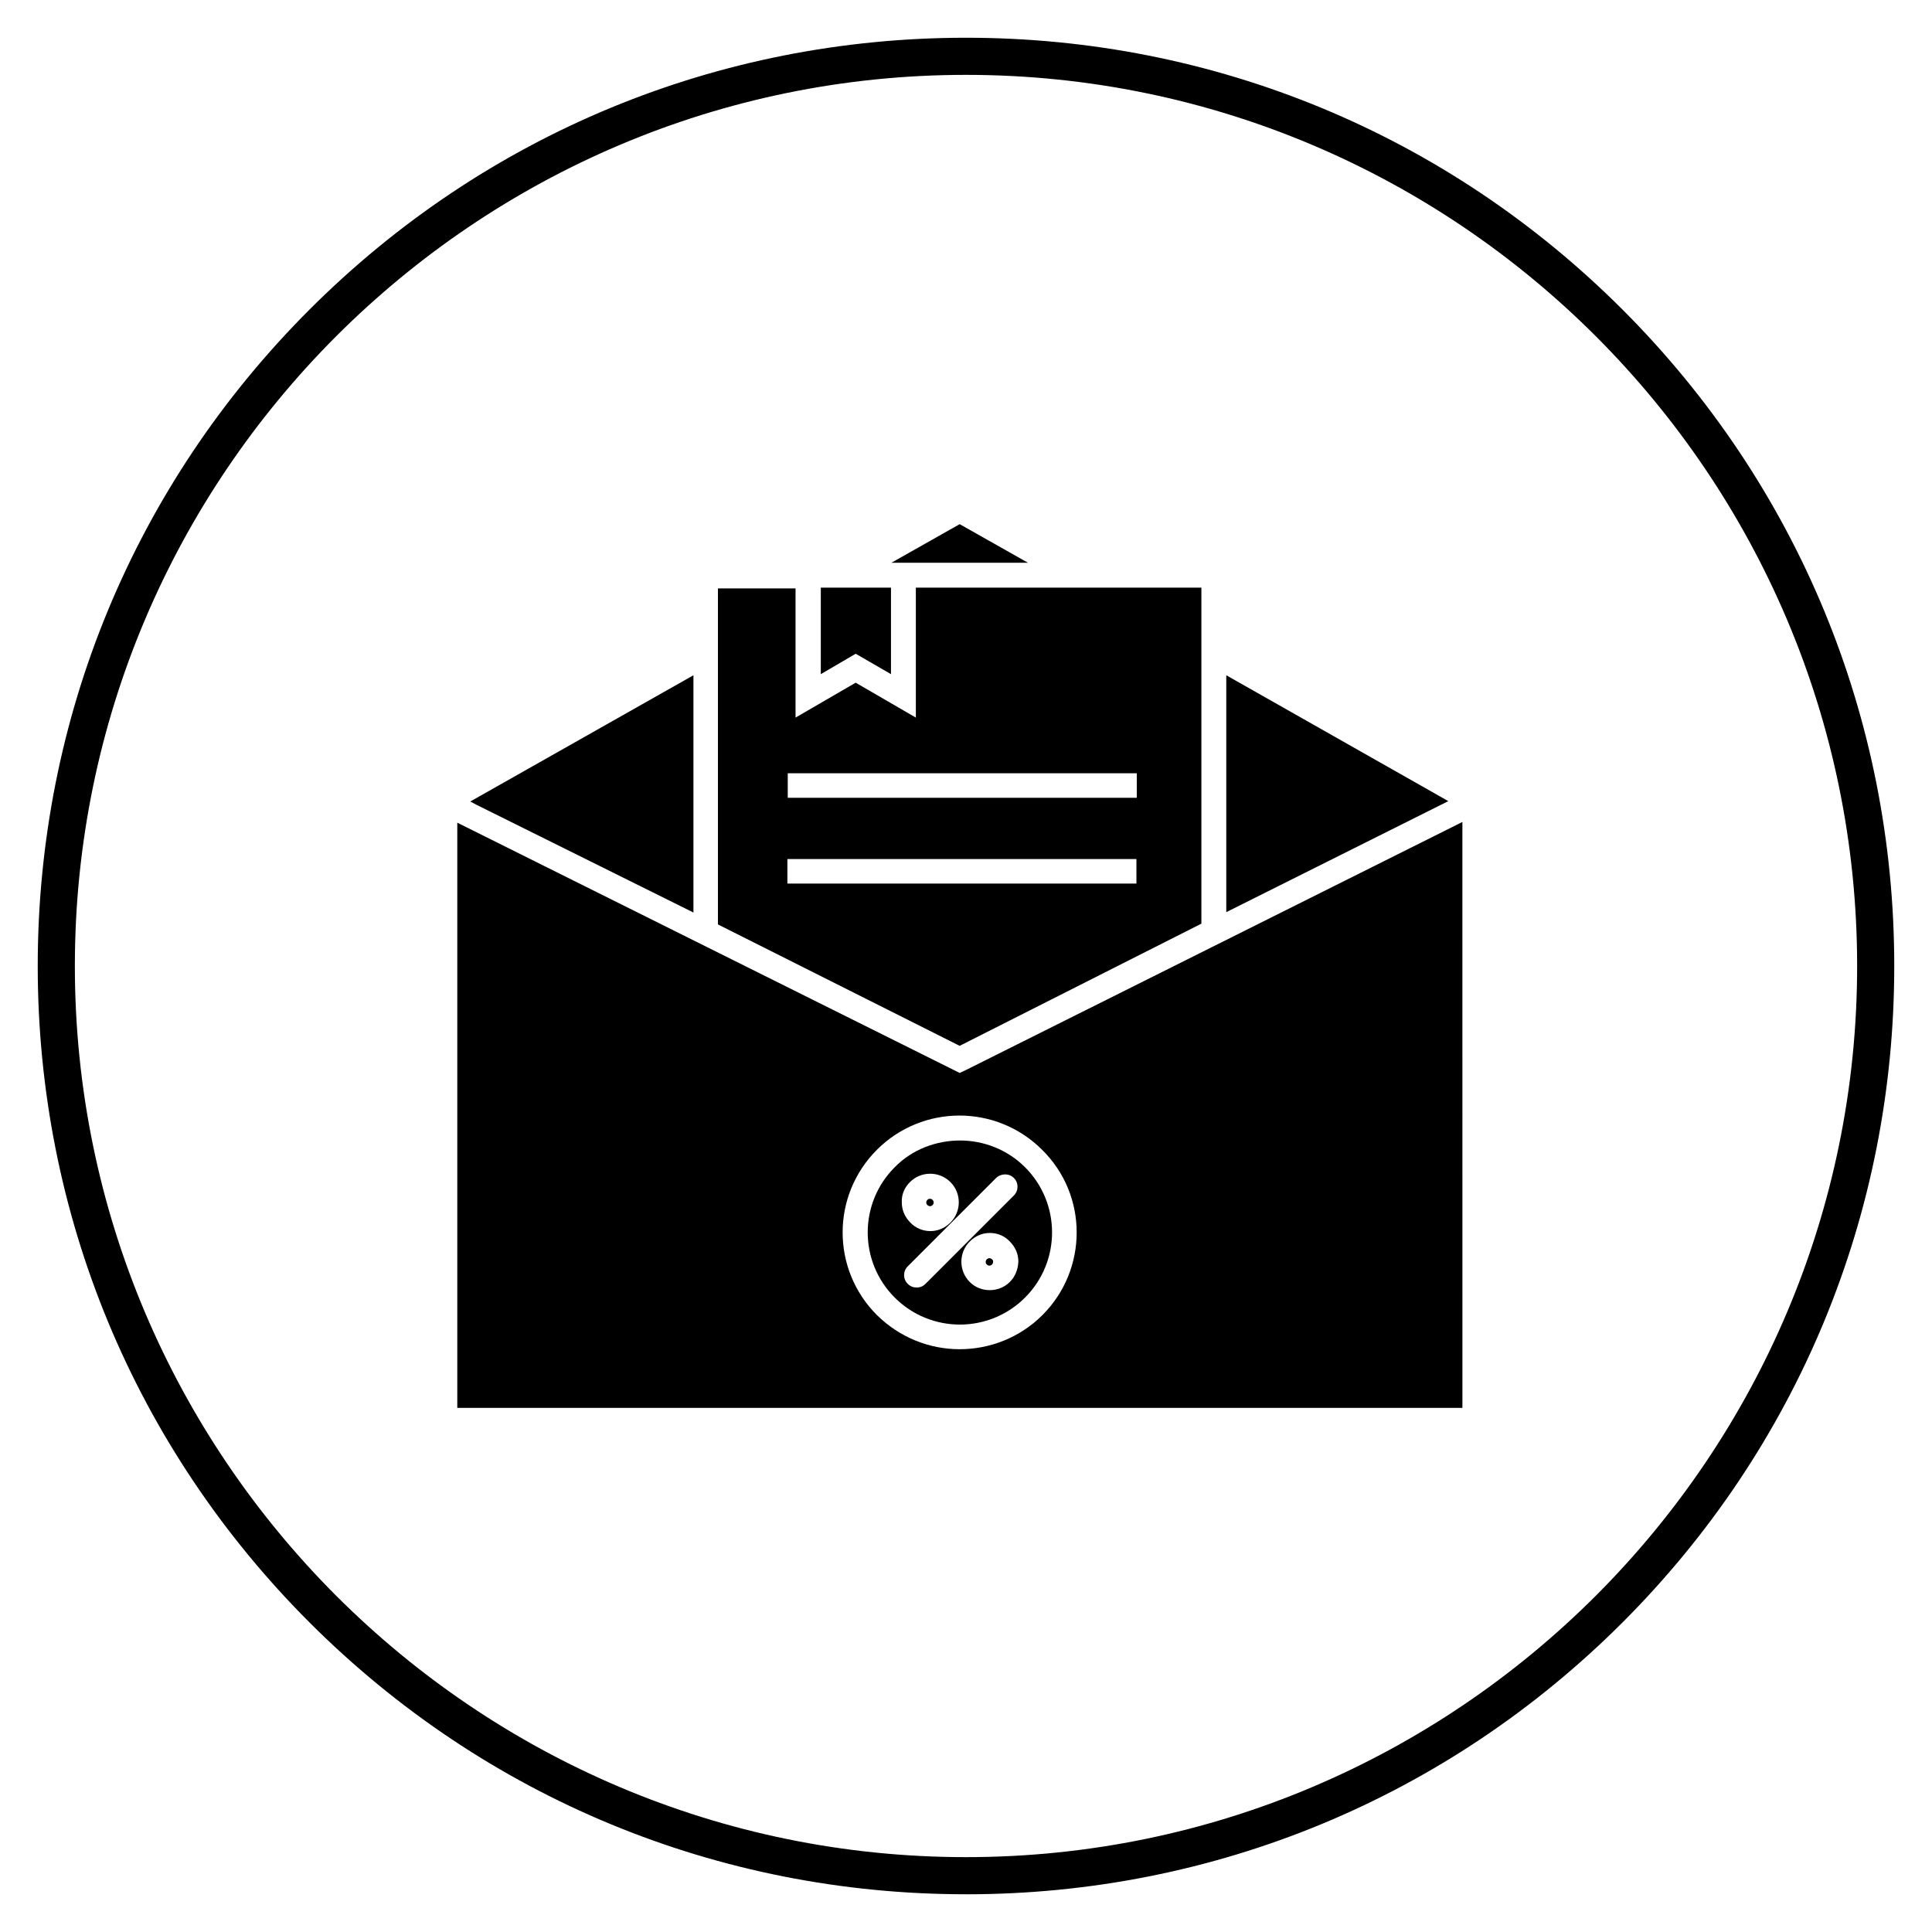
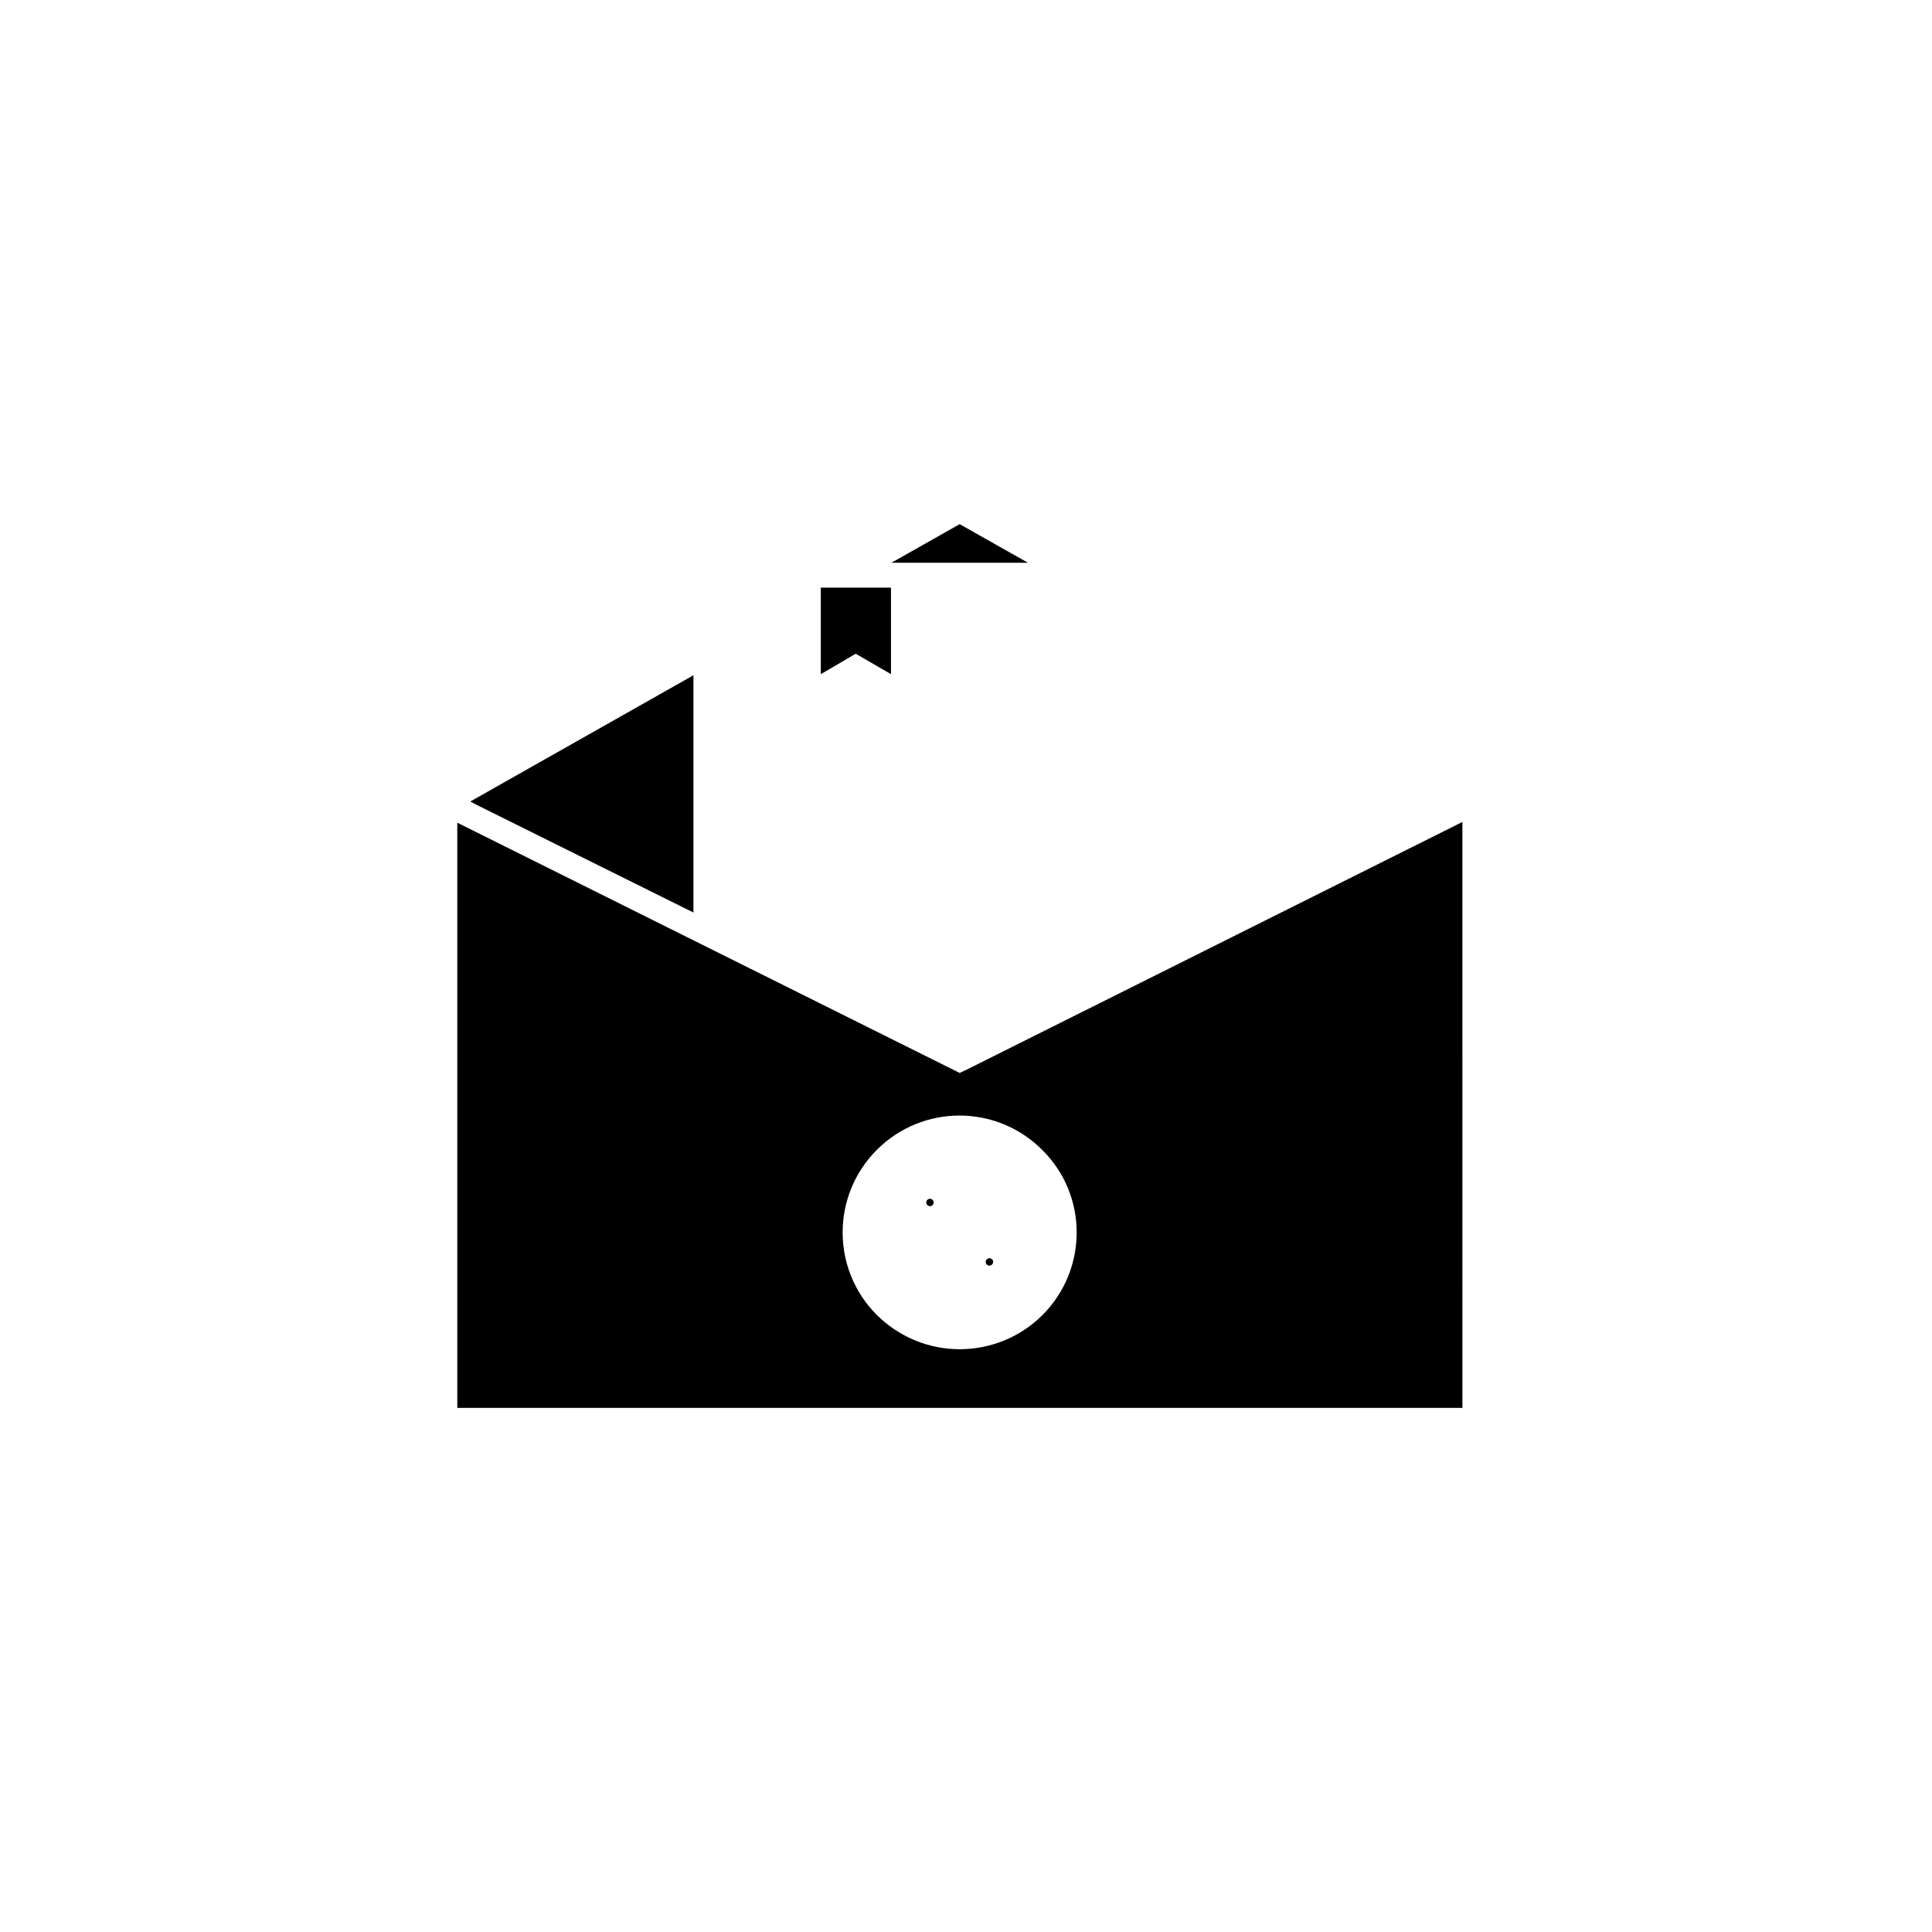
<svg xmlns="http://www.w3.org/2000/svg" fill="#000000" width="800px" height="800px" version="1.1" viewBox="144 144 512 512">
  <g>
-     <path d="m400 646c-65.73 0-127.53-25.586-173.97-72.027-46.445-46.449-72.031-108.24-72.031-173.97 0-65.734 25.586-127.53 72.031-173.97 46.445-46.445 108.24-72.031 173.97-72.031 65.73 0 127.53 25.586 173.97 72.027 46.441 46.449 72.027 108.24 72.027 173.98 0 65.73-25.586 127.53-72.027 173.97-46.449 46.441-108.24 72.027-173.97 72.027zm0-482.16c-130.18 0-236.16 105.98-236.16 236.16s105.98 236.16 236.16 236.16 236.16-105.98 236.16-236.16c0.004-130.18-105.97-236.16-236.16-236.16z" />
    <path d="m398.32 428.34-1.574-0.789-131.56-65.531v155.08h266.37l-0.004-155.27-131.76 65.828zm21.945 64.16c-6.004 6.004-13.973 9.055-21.941 9.055s-15.844-3.051-21.941-9.055c-12.102-12.102-12.102-31.684 0-43.789 12.102-12.102 31.684-12.102 43.789 0 12.195 12.004 12.195 31.684 0.094 43.789z" />
    <path d="m416.43 293.14-18.105-10.234-18.105 10.234z" />
-     <path d="m527.82 356.31-58.844-33.359v62.781l58.449-29.227z" />
    <path d="m327.77 385.83v-62.879l-59.141 33.457 1.676 0.887z" />
-     <path d="m462.38 388.78v-89.051h-75.672v34.441l-15.941-9.25-15.941 9.25v-34.238h-20.566v89.051l64.059 32.176zm-17.121-39.852v6.492h-92.496v-6.492zm-92.594 25.977v-3.246h92.496v6.492h-92.496z" />
    <path d="m380.12 322.66v-22.926h-18.598v22.926l9.25-5.414z" />
-     <path d="m381.11 453.33c-9.543 9.543-9.543 24.992 0 34.539 9.543 9.543 24.992 9.543 34.539 0 9.543-9.543 9.543-24.992 0-34.539-4.723-4.723-11.02-7.086-17.219-7.086s-12.598 2.266-17.32 7.086zm4.035 3.934c2.953-2.953 7.773-2.953 10.727 0 2.953 2.953 2.953 7.773 0 10.727-1.477 1.477-3.344 2.262-5.312 2.262s-3.938-0.789-5.312-2.262c-1.477-1.477-2.262-3.344-2.262-5.312-0.105-2.066 0.684-3.938 2.16-5.414zm26.469 26.473c-1.477 1.477-3.445 2.164-5.312 2.164-1.969 0-3.836-0.688-5.312-2.164-2.953-2.953-2.953-7.773 0-10.727 1.477-1.477 3.344-2.262 5.312-2.262 2.066 0 3.938 0.789 5.312 2.262 1.477 1.477 2.262 3.344 2.262 5.312-0.098 2.164-0.883 4.035-2.262 5.414zm1.082-27.555c1.277 1.277 1.277 3.344 0 4.625l-23.418 23.418c-0.688 0.688-1.477 0.984-2.363 0.984-0.887 0-1.672-0.297-2.363-0.984-1.277-1.277-1.277-3.344 0-4.625l23.418-23.418c1.383-1.277 3.449-1.277 4.727 0z" />
    <path d="m406.89 477.73c-0.195-0.195-0.492-0.297-0.688-0.297-0.195 0-0.492 0.098-0.688 0.297-0.395 0.395-0.395 0.984 0 1.379s0.984 0.395 1.379 0c0.195-0.195 0.297-0.492 0.297-0.688-0.004-0.199-0.004-0.496-0.301-0.691z" />
    <path d="m390.45 463.66c0.195 0 0.492-0.098 0.688-0.297 0.395-0.395 0.395-0.984 0-1.379-0.195-0.195-0.395-0.297-0.688-0.297-0.297 0-0.492 0.098-0.688 0.297-0.195 0.195-0.297 0.492-0.297 0.688 0 0.195 0.098 0.492 0.297 0.688 0.293 0.203 0.492 0.301 0.688 0.301z" />
  </g>
</svg>